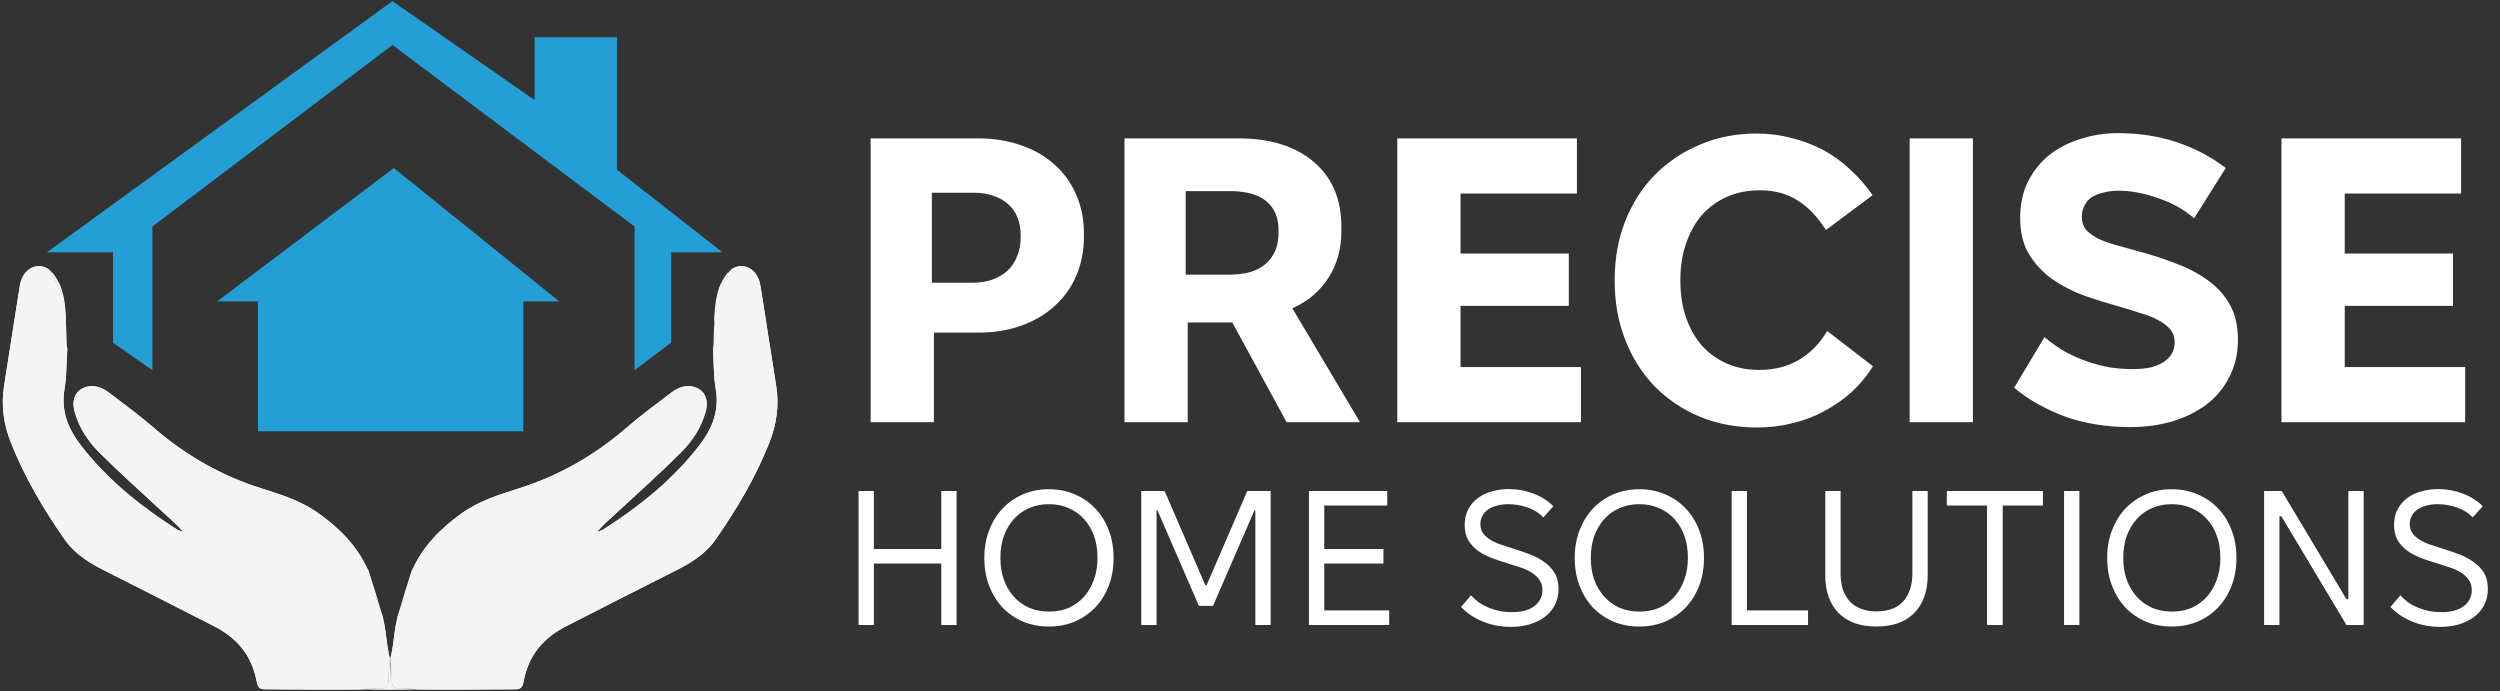
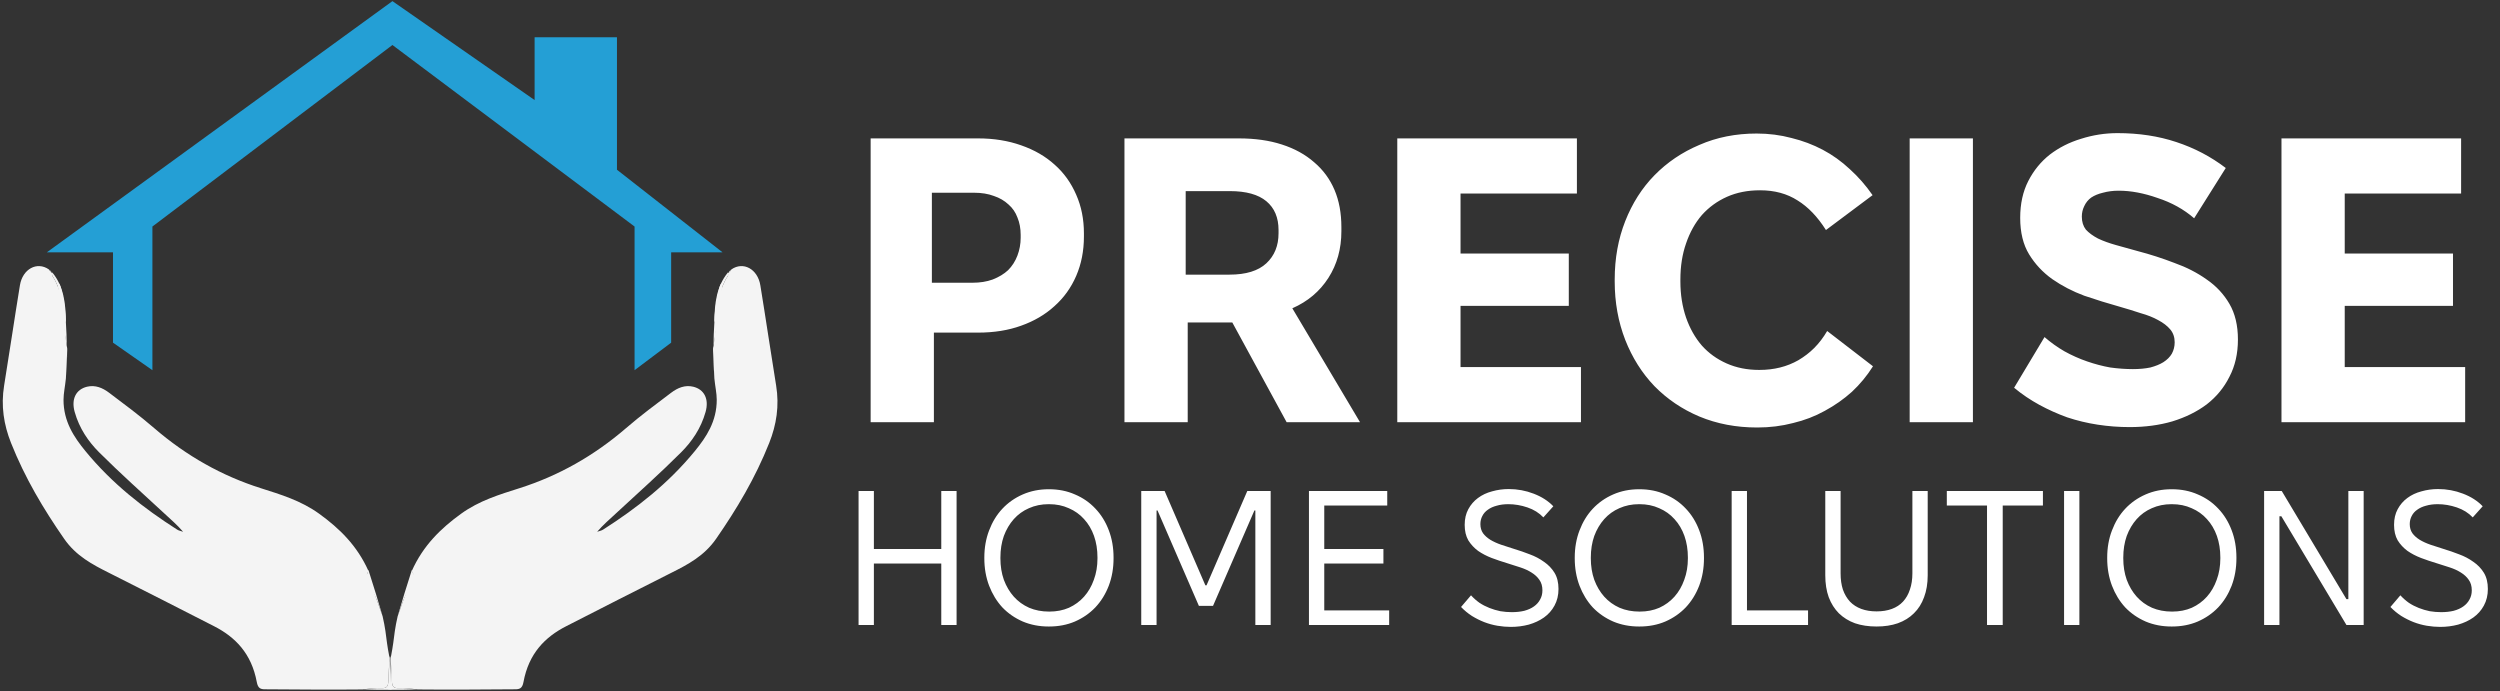
<svg xmlns="http://www.w3.org/2000/svg" width="564" height="156" viewBox="0 0 564 156" fill="none">
  <rect x="0" y="0" width="564" height="156" fill="#333333" stroke="none" />
-   <path d="M86.951 142.354C86.783 141.313 86.615 140.273 86.312 139.014C85.85 137.808 85.552 136.806 85.191 135.838C84.414 133.748 83.605 131.675 82.792 129.647C82.749 129.717 82.724 129.735 82.698 129.754C82.736 129.702 82.773 129.65 82.817 129.481C82.925 129.183 83.027 129.001 83.129 128.819C80.561 123.057 76.546 119.185 72.021 115.912C67.905 112.934 63.341 111.571 58.796 110.124C50.115 107.362 42.102 102.897 34.76 96.563C31.482 93.735 28.041 91.183 24.623 88.608C23.128 87.482 21.485 86.801 19.646 87.241C17.165 87.835 16.024 89.998 16.845 92.927C17.889 96.65 19.949 99.629 22.351 102.03C27.133 106.81 32.138 111.256 37.063 115.821C38.488 117.141 39.953 118.394 41.31 119.966C40.856 119.806 40.364 119.735 39.954 119.473C32.426 114.661 25.289 109.119 19.255 101.746C16.678 98.599 14.322 95.054 14.33 90.195C14.332 88.709 14.682 87.223 14.863 85.391C14.957 83.075 15.06 81.106 15.164 79.136C15.179 78.842 15.195 78.548 15.056 78.075C14.776 76.11 14.651 74.324 14.435 72.424C14.21 68.687 13.781 65.178 11.807 62.239C11.71 62.095 11.805 61.757 11.811 61.509C11.811 61.509 11.803 61.547 11.677 61.566C11.37 61.314 11.191 61.043 11.011 60.772C8.362 58.934 5.1 60.661 4.494 64.362C3.26 71.889 2.158 79.448 0.931 86.977C0.185 91.553 0.846 95.792 2.494 99.94C5.638 107.854 9.839 114.876 14.469 121.548C17.164 125.434 20.856 127.36 24.594 129.234C32.509 133.204 40.399 137.247 48.294 141.275C53.051 143.702 56.739 147.409 57.931 153.872C58.197 155.315 58.808 155.499 59.809 155.504C67.057 155.543 74.305 155.628 81.792 155.545C83.398 155.333 84.767 155.187 86.132 155.243C87.22 155.288 87.618 154.875 87.605 153.493C87.59 151.862 87.809 150.227 87.926 148.595C87.932 148.424 87.937 148.253 87.788 147.926C87.406 145.965 87.178 144.159 86.951 142.354Z" fill="#F4F4F4" />
  <path d="M86.951 142.354C86.783 141.313 86.615 140.273 86.312 139.014C85.85 137.808 85.552 136.806 85.191 135.838C84.414 133.748 83.605 131.675 82.792 129.647C82.749 129.717 82.724 129.735 82.698 129.754C82.736 129.702 82.773 129.65 82.817 129.481C82.925 129.183 83.027 129.001 83.129 128.819C80.561 123.057 76.546 119.185 72.021 115.912C67.905 112.934 63.341 111.571 58.796 110.124C50.115 107.362 42.102 102.897 34.76 96.563C31.482 93.735 28.041 91.183 24.623 88.608C23.128 87.482 21.485 86.801 19.646 87.241C17.165 87.835 16.024 89.998 16.845 92.927C17.889 96.65 19.949 99.629 22.351 102.03C27.133 106.81 32.138 111.256 37.063 115.821C38.488 117.141 39.953 118.394 41.31 119.966C40.856 119.806 40.364 119.735 39.954 119.473C32.426 114.661 25.289 109.119 19.255 101.746C16.678 98.599 14.322 95.054 14.33 90.195C14.332 88.709 14.682 87.223 14.863 85.391C14.957 83.075 15.06 81.106 15.164 79.136C15.179 78.842 15.195 78.548 15.056 78.075C14.776 76.11 14.651 74.324 14.435 72.424C14.21 68.687 13.781 65.178 11.807 62.239C11.71 62.095 11.805 61.757 11.811 61.509C11.811 61.509 11.803 61.547 11.677 61.566C11.37 61.314 11.191 61.043 11.011 60.772C8.362 58.934 5.1 60.661 4.494 64.362C3.26 71.889 2.158 79.448 0.931 86.977C0.185 91.553 0.846 95.792 2.494 99.94C5.638 107.854 9.839 114.876 14.469 121.548C17.164 125.434 20.856 127.36 24.594 129.234C32.509 133.204 40.399 137.247 48.294 141.275C53.051 143.702 56.739 147.409 57.931 153.872C58.197 155.315 58.808 155.499 59.809 155.504C67.057 155.543 74.305 155.628 81.792 155.545C83.398 155.333 84.767 155.187 86.132 155.243C87.22 155.288 87.618 154.875 87.605 153.493C87.59 151.862 87.809 150.227 87.926 148.595C87.932 148.424 87.937 148.253 87.788 147.926C87.406 145.965 87.178 144.159 86.951 142.354Z" fill="#F4F4F4" />
  <path d="M87.891 148.229C87.704 149.722 87.59 151.862 87.605 153.493C87.618 154.875 87.22 155.288 86.132 155.243C84.767 155.187 83.398 155.333 81.938 155.511C83.925 155.629 86.005 155.629 88.066 155.629C88.066 153.328 87.961 150.595 87.891 148.229Z" fill="#F4F4F4" />
  <path d="M11.807 61.474C11.704 61.684 11.71 62.095 11.807 62.239C13.781 65.178 14.21 68.687 14.512 72.424C14.68 72.537 14.833 72.537 14.833 72.537C14.857 68.514 14.361 64.58 11.807 61.474Z" fill="#F4F4F4" />
  <path d="M83.127 128.626C82.955 128.708 82.925 129.183 82.817 129.481C82.333 129.595 82.492 130.179 82.492 130.179C83.288 132.259 84.414 133.748 85.191 135.838C85.552 136.806 85.85 137.808 86.273 138.877C85.336 135.646 84.23 132.04 83.127 128.626Z" fill="#F4F4F4" />
  <path d="M15.188 79.297C15.06 81.106 14.957 83.075 14.859 85.231C14.98 83.43 15.097 81.444 15.188 79.297Z" fill="#F4F4F4" />
  <path d="M14.862 72.698C15.004 69.92 13.364 61.709 13.101 64.579C13.149 66.366 14.776 76.11 15.025 77.932C15.063 76.264 14.977 74.562 14.862 72.698Z" fill="#F4F4F4" />
  <path d="M11.11 60.814C11.191 61.043 11.37 61.314 11.668 61.55C11.594 61.294 11.402 61.075 11.11 60.814Z" fill="#F4F4F4" />
  <path d="M82.81 129.597C82.773 129.65 82.736 129.702 82.698 129.754C82.724 129.735 82.749 129.717 82.792 129.647C82.809 129.595 82.809 129.597 82.81 129.597Z" fill="#F4F4F4" />
  <path d="M89.076 142.354C89.243 141.313 89.411 140.273 89.715 139.014C90.177 137.808 90.475 136.806 90.835 135.838C91.613 133.748 92.422 131.675 93.235 129.647C93.277 129.717 93.303 129.735 93.328 129.754C93.291 129.702 93.253 129.65 93.209 129.481C93.101 129.183 92.999 129.001 92.897 128.819C95.465 123.057 99.48 119.185 104.005 115.912C108.122 112.934 112.686 111.571 117.231 110.124C125.911 107.362 133.924 102.897 141.266 96.563C144.544 93.735 147.985 91.183 151.403 88.608C152.898 87.482 154.542 86.801 156.381 87.241C158.862 87.835 160.002 89.998 159.181 92.927C158.138 96.65 156.078 99.629 153.676 102.03C148.894 106.81 143.888 111.256 138.963 115.821C137.539 117.141 136.073 118.394 134.716 119.966C135.17 119.806 135.663 119.735 136.073 119.473C143.601 114.661 150.737 109.119 156.772 101.746C159.349 98.599 161.704 95.054 161.697 90.195C161.695 88.709 161.345 87.223 161.163 85.391C161.069 83.075 160.966 81.106 160.863 79.136C160.847 78.842 160.832 78.548 160.971 78.075C161.251 76.11 161.376 74.324 161.591 72.424C161.817 68.687 162.245 65.178 164.219 62.239C164.316 62.095 164.221 61.757 164.216 61.509C164.216 61.509 164.223 61.547 164.35 61.566C164.656 61.314 164.836 61.043 165.015 60.772C167.665 58.934 170.926 60.661 171.533 64.362C172.766 71.889 173.869 79.448 175.096 86.977C175.841 91.553 175.181 95.792 173.533 99.94C170.388 107.854 166.187 114.876 161.558 121.548C158.862 125.434 155.17 127.36 151.433 129.234C143.518 133.204 135.628 137.247 127.733 141.275C122.976 143.702 119.287 147.409 118.095 153.872C117.829 155.315 117.218 155.499 116.217 155.504C108.969 155.543 101.721 155.628 94.235 155.545C92.629 155.333 91.259 155.187 89.895 155.243C88.806 155.288 88.408 154.875 88.421 153.493C88.436 151.862 88.218 150.227 88.1 148.595C88.095 148.424 88.089 148.253 88.239 147.926C88.621 145.965 88.848 144.159 89.076 142.354Z" fill="#F4F4F4" />
-   <path d="M89.076 142.354C89.243 141.313 89.411 140.273 89.715 139.014C90.177 137.808 90.475 136.806 90.835 135.838C91.613 133.748 92.422 131.675 93.235 129.647C93.277 129.717 93.303 129.735 93.328 129.754C93.291 129.702 93.253 129.65 93.209 129.481C93.101 129.183 92.999 129.001 92.897 128.819C95.465 123.057 99.48 119.185 104.005 115.912C108.122 112.934 112.686 111.571 117.231 110.124C125.911 107.362 133.924 102.897 141.266 96.563C144.544 93.735 147.985 91.183 151.403 88.608C152.898 87.482 154.542 86.801 156.381 87.241C158.862 87.835 160.002 89.998 159.181 92.927C158.138 96.65 156.078 99.629 153.676 102.03C148.894 106.81 143.888 111.256 138.963 115.821C137.539 117.141 136.073 118.394 134.716 119.966C135.17 119.806 135.663 119.735 136.073 119.473C143.601 114.661 150.737 109.119 156.772 101.746C159.349 98.599 161.704 95.054 161.697 90.195C161.695 88.709 161.345 87.223 161.163 85.391C161.069 83.075 160.966 81.106 160.863 79.136C160.847 78.842 160.832 78.548 160.971 78.075C161.251 76.11 161.376 74.324 161.591 72.424C161.817 68.687 162.245 65.178 164.219 62.239C164.316 62.095 164.221 61.757 164.216 61.509C164.216 61.509 164.223 61.547 164.35 61.566C164.656 61.314 164.836 61.043 165.015 60.772C167.665 58.934 170.926 60.661 171.533 64.362C172.766 71.889 173.869 79.448 175.096 86.977C175.841 91.553 175.181 95.792 173.533 99.94C170.388 107.854 166.187 114.876 161.558 121.548C158.862 125.434 155.17 127.36 151.433 129.234C143.518 133.204 135.628 137.247 127.733 141.275C122.976 143.702 119.287 147.409 118.095 153.872C117.829 155.315 117.218 155.499 116.217 155.504C108.969 155.543 101.721 155.628 94.235 155.545C92.629 155.333 91.259 155.187 89.895 155.243C88.806 155.288 88.408 154.875 88.421 153.493C88.436 151.862 88.218 150.227 88.1 148.595C88.095 148.424 88.089 148.253 88.239 147.926C88.621 145.965 88.848 144.159 89.076 142.354Z" fill="#F4F4F4" />
  <path d="M88.136 148.229C88.323 149.722 88.436 151.862 88.421 153.493C88.408 154.875 88.806 155.288 89.895 155.243C91.259 155.187 92.629 155.333 94.089 155.511C92.102 155.629 90.022 155.629 87.961 155.629C87.961 153.328 88.066 150.595 88.136 148.229Z" fill="#F4F4F4" />
  <path d="M164.219 61.474C164.323 61.684 164.316 62.095 164.219 62.239C162.245 65.178 161.817 68.687 161.515 72.424C161.347 72.537 161.193 72.537 161.193 72.537C161.169 68.514 161.666 64.58 164.219 61.474Z" fill="#F4F4F4" />
  <path d="M92.899 128.626C93.072 128.708 93.101 129.183 93.21 129.481C93.693 129.595 93.535 130.179 93.535 130.179C92.739 132.259 91.613 133.748 90.835 135.838C90.475 136.806 90.177 137.808 89.754 138.877C90.691 135.646 91.796 132.04 92.899 128.626Z" fill="#F4F4F4" />
  <path d="M160.838 79.297C160.966 81.106 161.069 83.075 161.168 85.231C161.046 83.43 160.93 81.444 160.838 79.297Z" fill="#F4F4F4" />
  <path d="M161.164 72.698C161.023 69.92 162.662 61.709 162.926 64.579C162.878 66.366 161.251 76.11 161.002 77.932C160.964 76.264 161.05 74.562 161.164 72.698Z" fill="#F4F4F4" />
  <path d="M164.917 60.814C164.836 61.043 164.656 61.314 164.358 61.55C164.432 61.294 164.625 61.075 164.917 60.814Z" fill="#F4F4F4" />
-   <path d="M93.216 129.597C93.253 129.65 93.291 129.702 93.328 129.754C93.303 129.735 93.277 129.717 93.235 129.647C93.218 129.595 93.217 129.597 93.216 129.597Z" fill="#F4F4F4" />
-   <path d="M58.203 97.295V67.989H48.993L88.849 37.906L126.165 67.989H118.067V97.295H58.203Z" fill="#249FD5" />
  <path d="M34.384 51.103V83.515L25.492 77.305V56.926H10.566L88.532 0.254L120.607 22.573V8.406H139.186V38.294L163.004 56.926H151.413V77.305L143.156 83.515V51.103L88.532 10.152L34.384 51.103Z" fill="#249FD5" />
  <path d="M196.417 95.254V31.222H220.658C224.195 31.222 227.427 31.741 230.354 32.777C233.343 33.814 235.873 35.278 237.947 37.168C240.02 38.998 241.636 41.254 242.795 43.937C243.954 46.559 244.533 49.456 244.533 52.627V53.359C244.533 56.591 243.954 59.549 242.795 62.232C241.636 64.915 239.99 67.202 237.855 69.093C235.782 70.983 233.282 72.447 230.354 73.483C227.488 74.52 224.256 75.038 220.658 75.038H210.687V95.254H196.417ZM210.23 63.787H219.377C221.085 63.787 222.61 63.543 223.951 63.055C225.354 62.506 226.512 61.805 227.427 60.951C228.342 60.036 229.043 58.939 229.531 57.658C230.019 56.378 230.263 55.036 230.263 53.633V52.993C230.263 51.529 230.019 50.218 229.531 49.06C229.104 47.901 228.433 46.925 227.519 46.133C226.604 45.279 225.506 44.638 224.226 44.212C222.945 43.724 221.451 43.48 219.743 43.48H210.23V63.787ZM253.678 95.254V31.222H279.474C283.133 31.222 286.365 31.68 289.17 32.594C292.036 33.509 294.476 34.851 296.488 36.619C298.501 38.327 300.025 40.4 301.062 42.839C302.099 45.279 302.617 48.084 302.617 51.255V52.17C302.617 56.134 301.641 59.64 299.69 62.689C297.738 65.738 295.025 68.025 291.549 69.55L306.825 95.254H290.268L278.01 72.751H267.948V95.254H253.678ZM267.491 61.958H277.37C281.09 61.958 283.865 61.104 285.694 59.396C287.524 57.689 288.438 55.432 288.438 52.627V51.895C288.438 49.09 287.524 46.925 285.694 45.401C283.865 43.876 281.12 43.114 277.461 43.114H267.491V61.958ZM315.227 95.254V31.222H355.75V43.663H329.497V57.201H353.92V69.001H329.497V82.814H356.665V95.254H315.227ZM396.385 96.443C391.689 96.443 387.359 95.62 383.395 93.974C379.492 92.327 376.108 90.04 373.242 87.113C370.436 84.186 368.241 80.71 366.655 76.685C365.07 72.599 364.277 68.208 364.277 63.513V63.055C364.277 58.298 365.07 53.908 366.655 49.883C368.241 45.858 370.436 42.413 373.242 39.546C376.108 36.619 379.492 34.332 383.395 32.686C387.298 30.978 391.597 30.125 396.293 30.125C399.037 30.125 401.66 30.46 404.16 31.131C406.66 31.741 409.008 32.625 411.203 33.783C413.399 34.942 415.442 36.406 417.332 38.174C419.223 39.882 420.93 41.833 422.455 44.029L411.935 51.895C410.045 48.907 407.91 46.681 405.532 45.218C403.154 43.693 400.348 42.931 397.116 42.931H397.025C394.281 42.931 391.811 43.419 389.615 44.394C387.42 45.37 385.53 46.742 383.944 48.511C382.419 50.279 381.23 52.414 380.377 54.914C379.523 57.353 379.096 60.067 379.096 63.055V63.513C379.096 66.44 379.523 69.153 380.377 71.654C381.23 74.093 382.419 76.197 383.944 77.966C385.469 79.673 387.329 81.015 389.524 81.99C391.719 82.966 394.159 83.454 396.842 83.454H396.933C398.58 83.454 400.135 83.271 401.599 82.905C403.062 82.539 404.434 81.99 405.715 81.259C407.057 80.466 408.246 79.551 409.282 78.514C410.38 77.417 411.356 76.136 412.21 74.672L422.546 82.631C421.205 84.765 419.619 86.686 417.789 88.394C415.96 90.04 413.917 91.473 411.661 92.693C409.465 93.912 407.087 94.827 404.526 95.437C401.964 96.108 399.281 96.443 396.476 96.443H396.385ZM430.82 95.254V31.222H445.09V95.254H430.82ZM480.454 96.352C478.014 96.352 475.606 96.169 473.227 95.803C470.849 95.437 468.562 94.888 466.367 94.156C464.171 93.364 462.067 92.418 460.055 91.321C458.042 90.223 456.152 88.942 454.383 87.479L461.244 76.044C462.647 77.264 464.141 78.331 465.726 79.246C467.373 80.161 469.08 80.923 470.849 81.533C472.617 82.143 474.355 82.6 476.063 82.905C477.831 83.149 479.539 83.271 481.185 83.271C482.649 83.271 483.96 83.149 485.119 82.905C486.278 82.6 487.253 82.204 488.046 81.716C488.9 81.167 489.54 80.527 489.967 79.795C490.394 79.002 490.607 78.148 490.607 77.234C490.607 76.075 490.272 75.099 489.601 74.306C488.93 73.514 488.016 72.812 486.857 72.203C485.759 71.593 484.448 71.074 482.923 70.648C481.46 70.16 479.874 69.672 478.167 69.184C475.545 68.452 472.892 67.629 470.209 66.714C467.586 65.738 465.177 64.488 462.982 62.964C460.848 61.439 459.11 59.579 457.768 57.384C456.426 55.188 455.756 52.444 455.756 49.151C455.756 45.98 456.365 43.205 457.585 40.827C458.805 38.449 460.421 36.467 462.433 34.881C464.507 33.296 466.854 32.106 469.477 31.314C472.16 30.46 474.904 30.033 477.709 30.033C482.527 30.033 486.948 30.704 490.973 32.045C495.059 33.387 498.779 35.339 502.133 37.9L494.998 49.243C492.681 47.23 489.936 45.706 486.765 44.669C483.655 43.571 480.728 43.022 477.984 43.022C476.703 43.022 475.514 43.175 474.416 43.48C473.38 43.724 472.495 44.09 471.764 44.577C471.093 45.065 470.574 45.706 470.209 46.498C469.843 47.23 469.66 48.023 469.66 48.877C469.66 50.035 469.965 51.011 470.574 51.804C471.245 52.536 472.16 53.206 473.319 53.816C474.477 54.365 475.819 54.853 477.344 55.28C478.868 55.707 480.515 56.164 482.283 56.652C485.088 57.384 487.833 58.268 490.516 59.305C493.26 60.281 495.699 61.531 497.834 63.055C499.968 64.519 501.676 66.348 502.956 68.544C504.237 70.739 504.877 73.422 504.877 76.593C504.877 79.764 504.237 82.57 502.956 85.009C501.737 87.448 500.029 89.522 497.834 91.229C495.638 92.876 493.047 94.156 490.058 95.071C487.131 95.925 483.93 96.352 480.454 96.352ZM514.701 95.254V31.222H555.225V43.663H528.971V57.201H553.395V69.001H528.971V82.814H556.139V95.254H514.701Z" fill="white" />
  <path d="M193.693 140.996V110.763H197.148V123.849H212.351V110.763H215.806V140.996H212.351V127.132H197.148V140.996H193.693ZM222.065 125.966V125.793C222.065 123.576 222.425 121.531 223.145 119.66C223.864 117.76 224.858 116.133 226.125 114.779C227.42 113.397 228.961 112.318 230.746 111.54C232.531 110.763 234.475 110.374 236.577 110.374H236.663C238.794 110.374 240.737 110.763 242.494 111.54C244.279 112.289 245.819 113.354 247.115 114.736C248.411 116.09 249.419 117.716 250.138 119.617C250.858 121.488 251.218 123.547 251.218 125.793V125.966C251.218 128.183 250.858 130.241 250.138 132.142C249.419 134.013 248.411 135.64 247.115 137.022C245.819 138.376 244.279 139.441 242.494 140.218C240.737 140.967 238.794 141.341 236.663 141.341H236.577C234.475 141.341 232.531 140.967 230.746 140.218C228.961 139.441 227.42 138.376 226.125 137.022C224.858 135.64 223.864 134.013 223.145 132.142C222.425 130.241 222.065 128.183 222.065 125.966ZM225.693 125.966C225.693 127.722 225.952 129.334 226.47 130.803C227.017 132.271 227.766 133.538 228.716 134.604C229.666 135.669 230.818 136.504 232.171 137.109C233.525 137.685 235.022 137.972 236.663 137.972H236.749C238.362 137.972 239.83 137.685 241.155 137.109C242.479 136.504 243.617 135.669 244.567 134.604C245.517 133.538 246.251 132.271 246.77 130.803C247.317 129.334 247.59 127.722 247.59 125.966V125.793C247.59 124.008 247.331 122.381 246.813 120.912C246.294 119.444 245.546 118.177 244.567 117.112C243.617 116.046 242.465 115.226 241.112 114.65C239.787 114.045 238.304 113.743 236.663 113.743H236.577C234.964 113.743 233.481 114.045 232.128 114.65C230.804 115.226 229.666 116.046 228.716 117.112C227.766 118.177 227.017 119.444 226.47 120.912C225.952 122.381 225.693 124.008 225.693 125.793V125.966ZM257.465 140.996V110.763H262.735L271.934 132.055H272.193L281.393 110.763H286.662V140.996H283.207V115.168H282.991L273.662 136.677H270.466L261.137 115.168H260.921V140.996H257.465ZM295.299 140.996V110.763H312.963V114.045H298.754V123.849H312.1V127.132H298.754V137.713H313.395V140.996H295.299ZM340.842 141.428C339.863 141.428 338.855 141.341 337.819 141.168C336.811 140.996 335.818 140.722 334.839 140.348C333.889 139.974 332.967 139.513 332.075 138.966C331.182 138.39 330.361 137.713 329.613 136.936L331.859 134.301C332.435 134.935 333.068 135.496 333.759 135.986C334.45 136.446 335.199 136.835 336.005 137.152C336.811 137.469 337.632 137.713 338.467 137.886C339.331 138.03 340.194 138.102 341.058 138.102C342.095 138.102 343.031 138.001 343.866 137.8C344.729 137.569 345.464 137.238 346.068 136.806C346.673 136.374 347.134 135.856 347.45 135.251C347.796 134.647 347.969 133.956 347.969 133.178C347.969 132.228 347.738 131.436 347.278 130.803C346.846 130.169 346.255 129.622 345.507 129.162C344.787 128.701 343.937 128.312 342.959 127.996C342.008 127.679 341.015 127.362 339.978 127.045C338.827 126.7 337.675 126.311 336.523 125.879C335.4 125.447 334.378 124.915 333.457 124.281C332.564 123.619 331.83 122.827 331.254 121.906C330.707 120.956 330.433 119.789 330.433 118.407C330.433 117.054 330.707 115.874 331.254 114.866C331.801 113.858 332.521 113.023 333.414 112.361C334.335 111.67 335.4 111.166 336.61 110.849C337.819 110.504 339.071 110.331 340.367 110.331C342.325 110.331 344.197 110.676 345.982 111.367C347.796 112.058 349.279 113.009 350.43 114.218L348.184 116.723C347.234 115.715 346.039 114.967 344.6 114.477C343.16 113.988 341.72 113.743 340.281 113.743C339.302 113.743 338.424 113.858 337.646 114.088C336.869 114.29 336.206 114.592 335.659 114.995C335.112 115.37 334.695 115.845 334.407 116.421C334.119 116.968 333.975 117.572 333.975 118.235C333.975 119.041 334.177 119.732 334.58 120.308C334.983 120.855 335.53 121.344 336.221 121.776C336.941 122.208 337.761 122.582 338.683 122.899C339.604 123.216 340.583 123.533 341.62 123.849C342.771 124.195 343.937 124.598 345.118 125.059C346.299 125.491 347.364 126.052 348.314 126.743C349.293 127.405 350.085 128.226 350.69 129.205C351.294 130.184 351.597 131.408 351.597 132.876C351.597 134.287 351.294 135.539 350.69 136.634C350.114 137.699 349.322 138.591 348.314 139.311C347.335 140.002 346.198 140.535 344.902 140.909C343.606 141.255 342.253 141.428 340.842 141.428ZM355.262 125.966V125.793C355.262 123.576 355.622 121.531 356.342 119.66C357.061 117.76 358.055 116.133 359.322 114.779C360.617 113.397 362.158 112.318 363.943 111.54C365.728 110.763 367.672 110.374 369.774 110.374H369.86C371.991 110.374 373.934 110.763 375.691 111.54C377.476 112.289 379.016 113.354 380.312 114.736C381.608 116.09 382.616 117.716 383.335 119.617C384.055 121.488 384.415 123.547 384.415 125.793V125.966C384.415 128.183 384.055 130.241 383.335 132.142C382.616 134.013 381.608 135.64 380.312 137.022C379.016 138.376 377.476 139.441 375.691 140.218C373.934 140.967 371.991 141.341 369.86 141.341H369.774C367.672 141.341 365.728 140.967 363.943 140.218C362.158 139.441 360.617 138.376 359.322 137.022C358.055 135.64 357.061 134.013 356.342 132.142C355.622 130.241 355.262 128.183 355.262 125.966ZM358.89 125.966C358.89 127.722 359.149 129.334 359.667 130.803C360.214 132.271 360.963 133.538 361.913 134.604C362.863 135.669 364.015 136.504 365.368 137.109C366.722 137.685 368.219 137.972 369.86 137.972H369.946C371.559 137.972 373.027 137.685 374.352 137.109C375.676 136.504 376.814 135.669 377.764 134.604C378.714 133.538 379.448 132.271 379.967 130.803C380.514 129.334 380.787 127.722 380.787 125.966V125.793C380.787 124.008 380.528 122.381 380.01 120.912C379.491 119.444 378.743 118.177 377.764 117.112C376.814 116.046 375.662 115.226 374.309 114.65C372.984 114.045 371.501 113.743 369.86 113.743H369.774C368.161 113.743 366.678 114.045 365.325 114.65C364.001 115.226 362.863 116.046 361.913 117.112C360.963 118.177 360.214 119.444 359.667 120.912C359.149 122.381 358.89 124.008 358.89 125.793V125.966ZM390.662 140.996V110.763H394.118V137.713H407.895V140.996H390.662ZM423.358 141.341C421.544 141.341 419.917 141.097 418.478 140.607C417.067 140.089 415.858 139.34 414.85 138.361C413.871 137.382 413.108 136.173 412.561 134.733C412.042 133.294 411.783 131.638 411.783 129.766V110.763H415.239V129.334C415.239 130.717 415.411 131.94 415.757 133.006C416.131 134.071 416.664 134.978 417.355 135.727C418.046 136.446 418.895 136.993 419.903 137.368C420.911 137.742 422.063 137.929 423.358 137.929C424.654 137.929 425.806 137.742 426.813 137.368C427.821 136.993 428.656 136.446 429.318 135.727C430.009 134.978 430.528 134.071 430.873 133.006C431.248 131.94 431.435 130.717 431.435 129.334V110.763H434.89V129.766C434.89 131.638 434.616 133.294 434.069 134.733C433.551 136.173 432.788 137.382 431.78 138.361C430.801 139.34 429.592 140.089 428.152 140.607C426.741 141.097 425.143 141.341 423.358 141.341ZM448.272 140.996V114.045H439.202V110.763H460.883V114.045H451.814V140.996H448.272ZM465.654 140.996V110.763H469.109V140.996H465.654ZM475.384 125.966V125.793C475.384 123.576 475.744 121.531 476.464 119.66C477.183 117.76 478.177 116.133 479.444 114.779C480.739 113.397 482.28 112.318 484.065 111.54C485.85 110.763 487.794 110.374 489.896 110.374H489.982C492.113 110.374 494.056 110.763 495.813 111.54C497.598 112.289 499.138 113.354 500.434 114.736C501.73 116.09 502.737 117.716 503.457 119.617C504.177 121.488 504.537 123.547 504.537 125.793V125.966C504.537 128.183 504.177 130.241 503.457 132.142C502.737 134.013 501.73 135.64 500.434 137.022C499.138 138.376 497.598 139.441 495.813 140.218C494.056 140.967 492.113 141.341 489.982 141.341H489.896C487.794 141.341 485.85 140.967 484.065 140.218C482.28 139.441 480.739 138.376 479.444 137.022C478.177 135.64 477.183 134.013 476.464 132.142C475.744 130.241 475.384 128.183 475.384 125.966ZM479.012 125.966C479.012 127.722 479.271 129.334 479.789 130.803C480.336 132.271 481.085 133.538 482.035 134.604C482.985 135.669 484.137 136.504 485.49 137.109C486.844 137.685 488.341 137.972 489.982 137.972H490.068C491.681 137.972 493.149 137.685 494.474 137.109C495.798 136.504 496.936 135.669 497.886 134.604C498.836 133.538 499.57 132.271 500.088 130.803C500.636 129.334 500.909 127.722 500.909 125.966V125.793C500.909 124.008 500.65 122.381 500.132 120.912C499.613 119.444 498.865 118.177 497.886 117.112C496.936 116.046 495.784 115.226 494.431 114.65C493.106 114.045 491.623 113.743 489.982 113.743H489.896C488.283 113.743 486.8 114.045 485.447 114.65C484.123 115.226 482.985 116.046 482.035 117.112C481.085 118.177 480.336 119.444 479.789 120.912C479.271 122.381 479.012 124.008 479.012 125.793V125.966ZM510.784 140.996V110.763H514.758L529.356 135.165H529.788V110.763H533.243V140.996H529.356L514.671 116.464H514.24V140.996H510.784ZM550.507 141.428C549.528 141.428 548.521 141.341 547.484 141.168C546.476 140.996 545.483 140.722 544.504 140.348C543.554 139.974 542.632 139.513 541.74 138.966C540.847 138.39 540.027 137.713 539.278 136.936L541.524 134.301C542.1 134.935 542.733 135.496 543.424 135.986C544.115 136.446 544.864 136.835 545.67 137.152C546.476 137.469 547.297 137.713 548.132 137.886C548.996 138.03 549.859 138.102 550.723 138.102C551.76 138.102 552.696 138.001 553.531 137.8C554.394 137.569 555.129 137.238 555.733 136.806C556.338 136.374 556.799 135.856 557.115 135.251C557.461 134.647 557.634 133.956 557.634 133.178C557.634 132.228 557.403 131.436 556.943 130.803C556.511 130.169 555.92 129.622 555.172 129.162C554.452 128.701 553.603 128.312 552.624 127.996C551.673 127.679 550.68 127.362 549.643 127.045C548.492 126.7 547.34 126.311 546.188 125.879C545.065 125.447 544.043 124.915 543.122 124.281C542.229 123.619 541.495 122.827 540.919 121.906C540.372 120.956 540.099 119.789 540.099 118.407C540.099 117.054 540.372 115.874 540.919 114.866C541.466 113.858 542.186 113.023 543.079 112.361C544 111.67 545.065 111.166 546.275 110.849C547.484 110.504 548.737 110.331 550.032 110.331C551.99 110.331 553.862 110.676 555.647 111.367C557.461 112.058 558.944 113.009 560.095 114.218L557.85 116.723C556.899 115.715 555.704 114.967 554.265 114.477C552.825 113.988 551.385 113.743 549.946 113.743C548.967 113.743 548.089 113.858 547.311 114.088C546.534 114.29 545.872 114.592 545.325 114.995C544.777 115.37 544.36 115.845 544.072 116.421C543.784 116.968 543.64 117.572 543.64 118.235C543.64 119.041 543.842 119.732 544.245 120.308C544.648 120.855 545.195 121.344 545.886 121.776C546.606 122.208 547.426 122.582 548.348 122.899C549.269 123.216 550.248 123.533 551.285 123.849C552.436 124.195 553.603 124.598 554.783 125.059C555.964 125.491 557.029 126.052 557.979 126.743C558.958 127.405 559.75 128.226 560.355 129.205C560.959 130.184 561.262 131.408 561.262 132.876C561.262 134.287 560.959 135.539 560.355 136.634C559.779 137.699 558.987 138.591 557.979 139.311C557 140.002 555.863 140.535 554.567 140.909C553.271 141.255 551.918 141.428 550.507 141.428Z" fill="white" />
</svg>